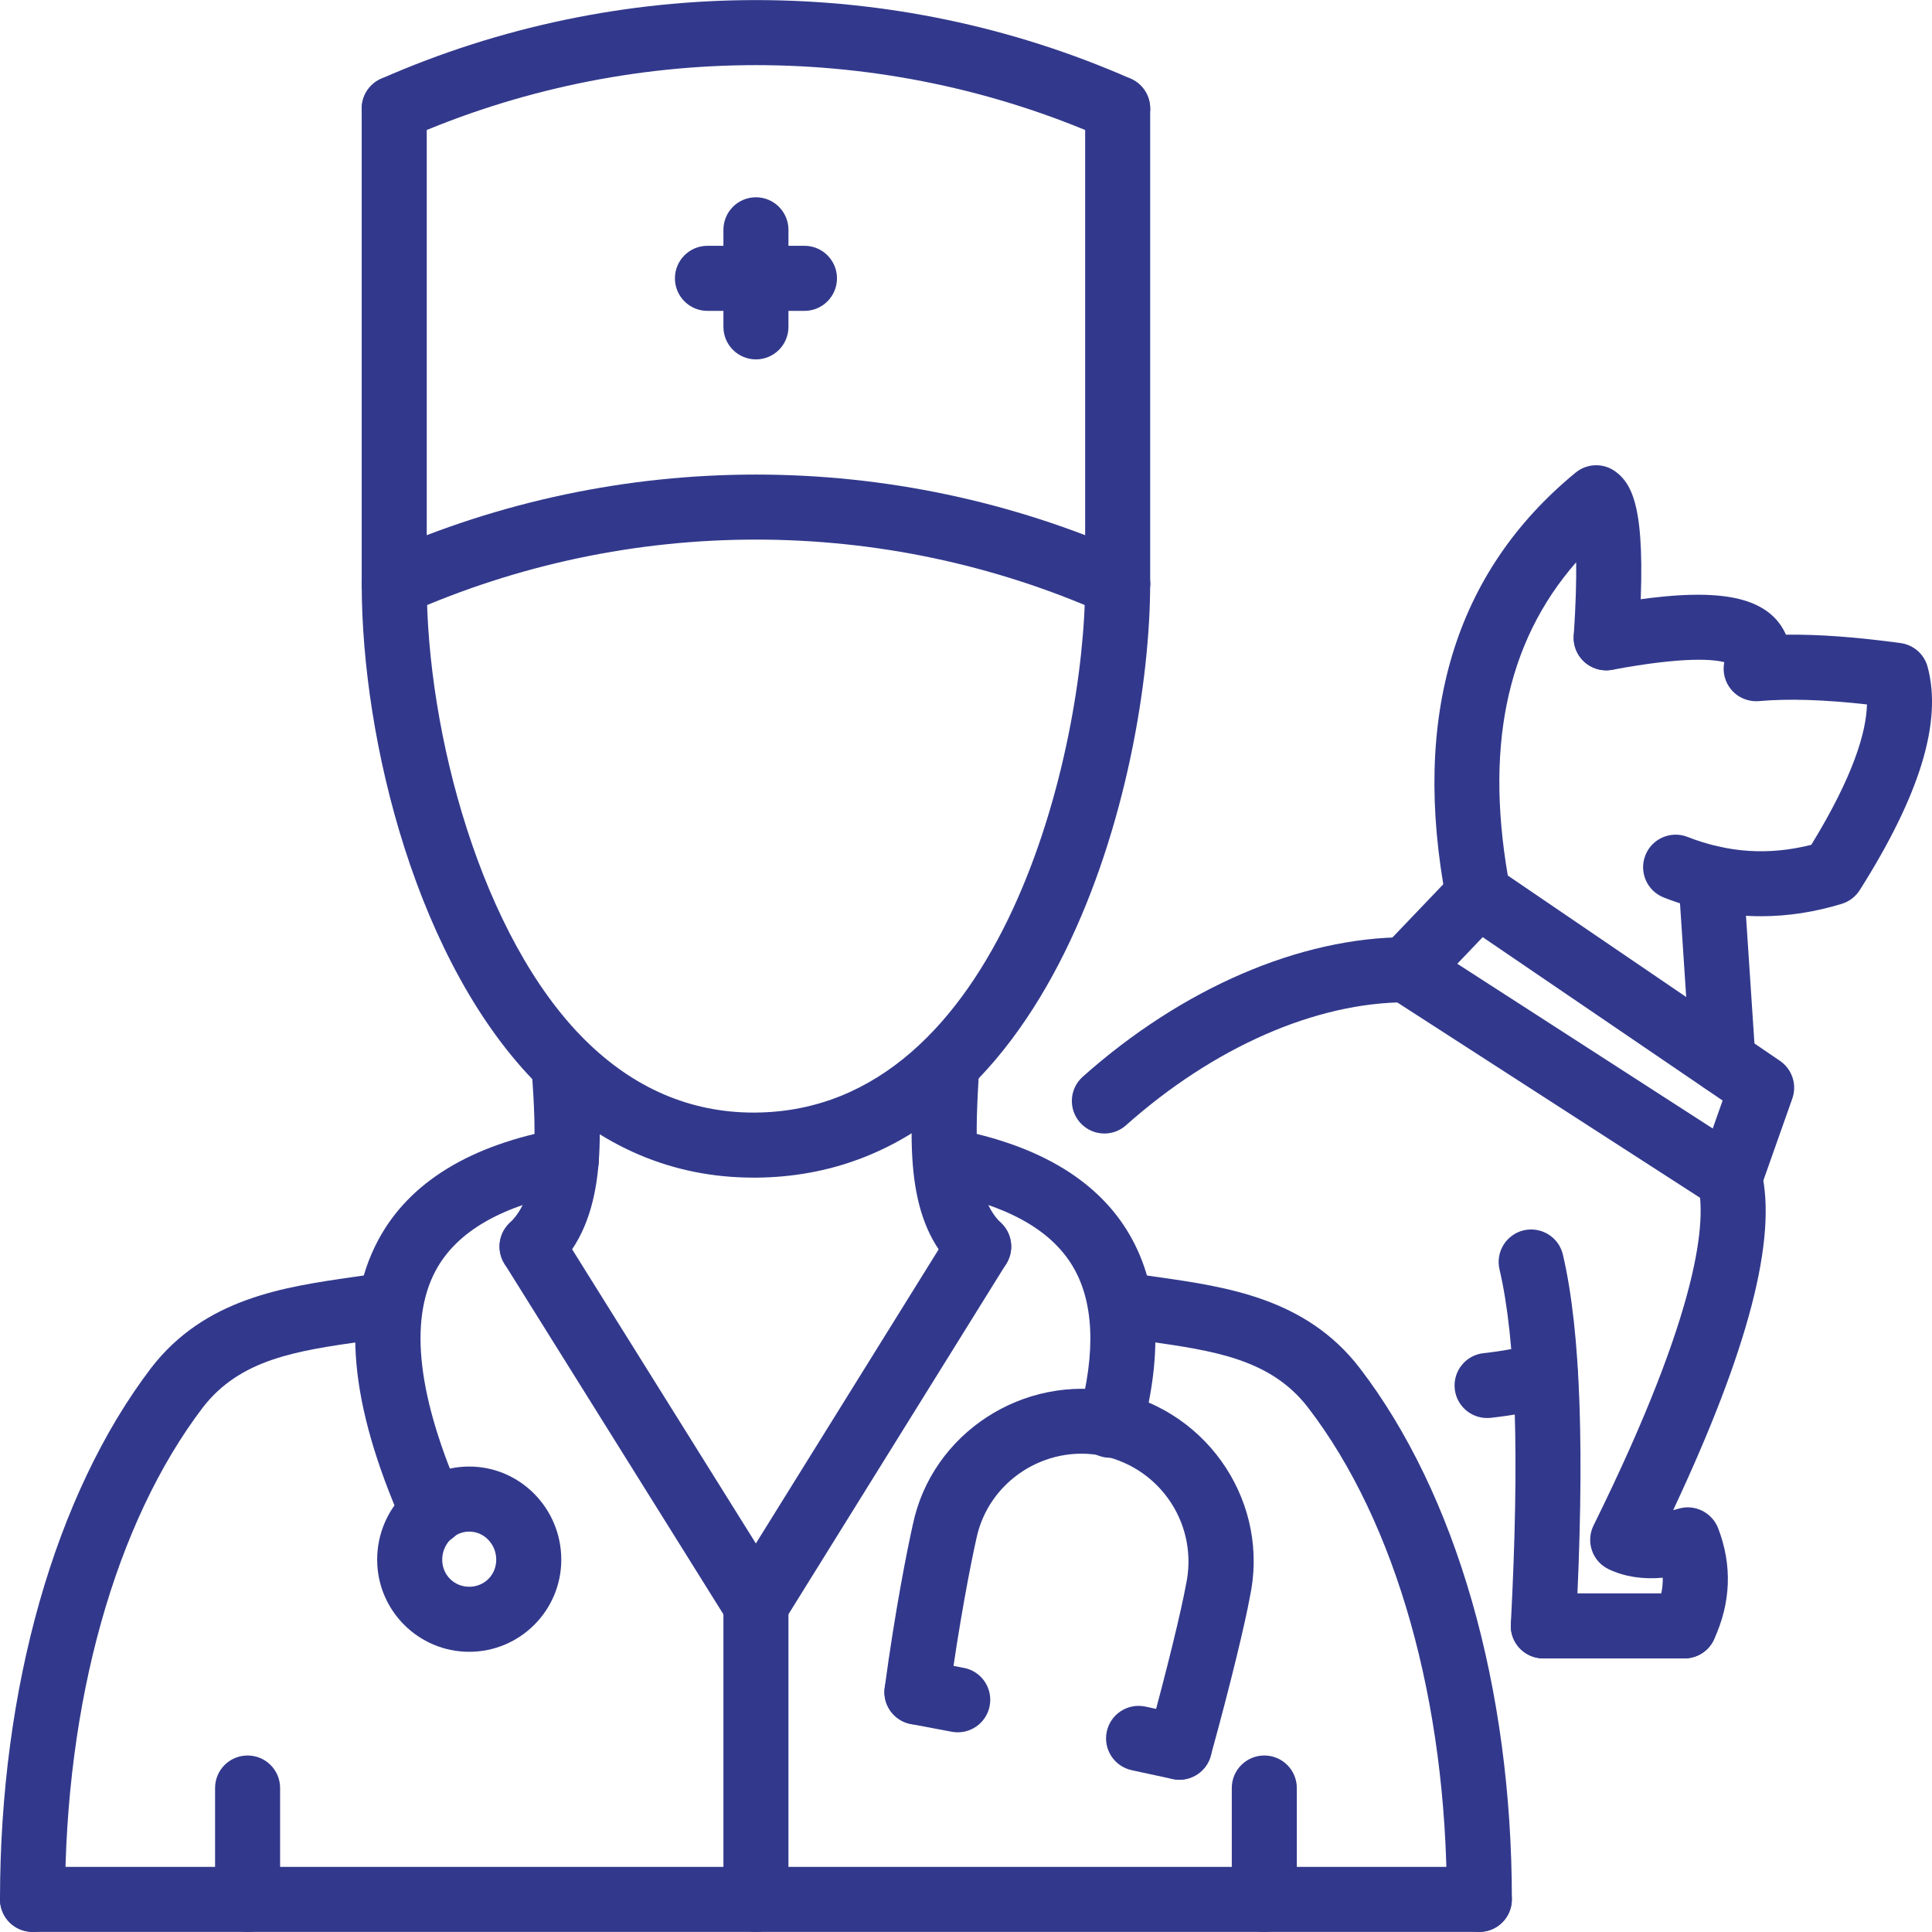
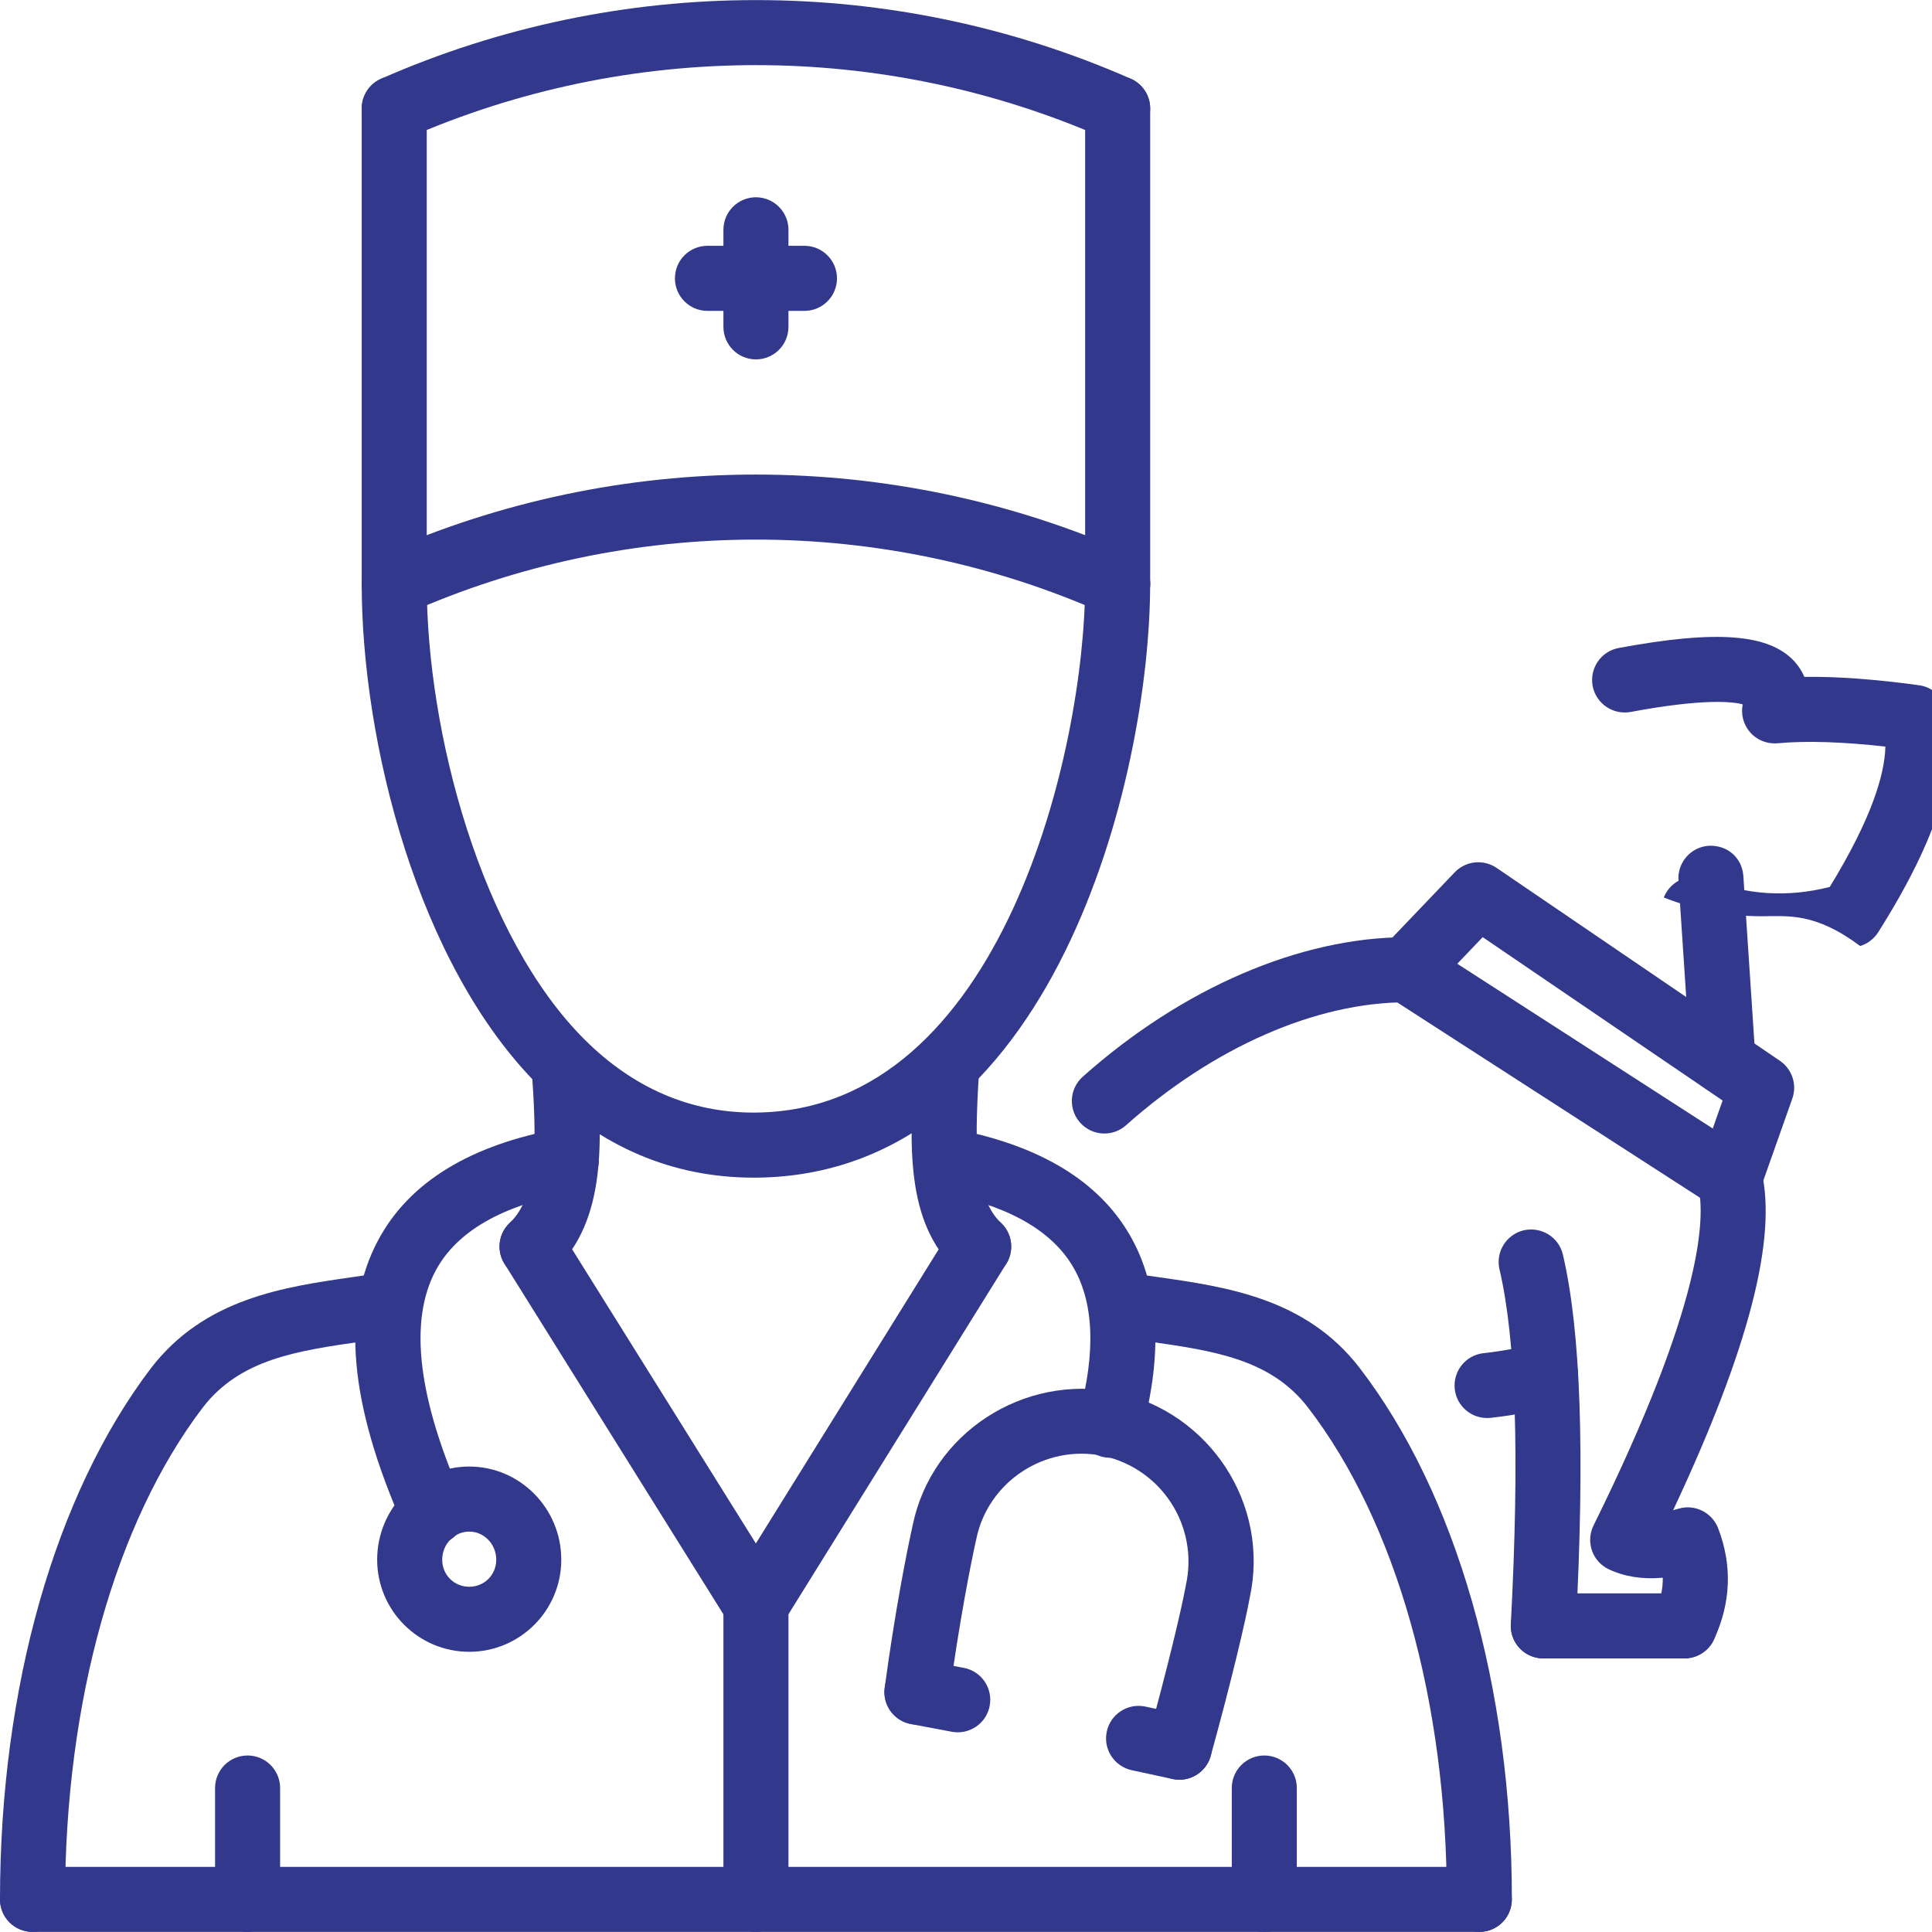
<svg xmlns="http://www.w3.org/2000/svg" height="100px" width="100px" fill="#32398c" version="1.1" x="0px" y="0px" viewBox="0 0 100 100" style="enable-background:new 0 0 100 100;" xml:space="preserve">
  <g>
    <path d="M39.002,60.954c-4.192,0-7.923-1.592-11.091-4.732c-6.314-6.261-9.189-17.87-9.189-26.006   c0-0.93,0.753-1.684,1.683-1.684c0.93,0,1.683,0.754,1.683,1.684c0,7.697,2.816,18.28,8.194,23.615   c2.513,2.492,5.449,3.756,8.723,3.756c0.037,0,0.073,0,0.108-0.001   c12.758-0.106,17.053-18.84,17.053-27.369c0-0.93,0.753-1.684,1.683-1.684   c0.93,0,1.683,0.754,1.683,1.684c0,9.974-4.985,30.608-20.392,30.738   C39.096,60.954,39.049,60.954,39.002,60.954z" />
    <path d="M1.683,99.995C0.753,99.995,0,99.242,0,98.312C0,87.369,2.851,77.342,7.82,70.808   c2.784-3.612,6.882-4.198,10.499-4.715c0.476-0.067,0.952-0.136,1.426-0.21   c0.916-0.14,1.78,0.484,1.925,1.402c0.144,0.918-0.484,1.78-1.402,1.925   c-0.49,0.077-0.981,0.147-1.473,0.218c-3.412,0.488-6.359,0.908-8.3,3.427   c-4.527,5.952-7.128,15.236-7.128,25.457C3.366,99.242,2.613,99.995,1.683,99.995z M27.539,66.205   c-0.446,0-0.893-0.177-1.225-0.527c-0.637-0.676-0.608-1.742,0.069-2.381   c1.479-1.396,1.396-4.328,1.133-8.016c-0.067-0.928,0.631-1.733,1.559-1.799   c0.93-0.069,1.732,0.63,1.799,1.559c0.271,3.797,0.578,8.101-2.179,10.706   C28.371,66.053,27.954,66.205,27.539,66.205z" />
    <path d="M76.57,99.995H1.683C0.753,99.995,0,99.242,0,98.312s0.753-1.683,1.683-1.683h74.886   c0.93,0,1.683,0.753,1.683,1.683S77.5,99.995,76.57,99.995z" />
    <path d="M57.85,31.901c-0.23,0-0.462-0.047-0.684-0.146c-11.464-5.101-24.611-5.101-36.076,0   c-0.842,0.373-1.843-0.003-2.222-0.854c-0.38-0.849,0.004-1.844,0.853-2.223   c12.333-5.486,26.48-5.486,38.813,0c0.849,0.379,1.233,1.374,0.853,2.223   C59.108,31.528,58.493,31.901,57.85,31.901z" />
    <path d="M57.85,7.3c-0.228,0-0.458-0.046-0.678-0.144c-11.468-5.046-24.619-5.046-36.087,0   c-0.844,0.376-1.844-0.01-2.22-0.862c-0.374-0.851,0.012-1.844,0.863-2.219   c12.329-5.427,26.472-5.427,38.801,0c0.851,0.375,1.237,1.368,0.863,2.219   C59.114,6.925,58.497,7.3,57.85,7.3z" />
    <path d="M20.405,31.901c-0.93,0-1.683-0.754-1.683-1.684V5.616c0-0.93,0.753-1.684,1.683-1.684   c0.93,0,1.683,0.754,1.683,1.684v24.601C22.089,31.147,21.335,31.901,20.405,31.901z" />
    <path d="M57.85,31.901c-0.93,0-1.683-0.754-1.683-1.684V5.616c0-0.93,0.753-1.684,1.683-1.684   c0.93,0,1.683,0.754,1.683,1.684v24.601C59.533,31.147,58.78,31.901,57.85,31.901z" />
    <path d="M39.127,18.602c-0.93,0-1.683-0.754-1.683-1.684v-5.023c0-0.93,0.753-1.684,1.683-1.684   c0.93,0,1.683,0.754,1.683,1.684v5.023C40.811,17.848,40.058,18.602,39.127,18.602z" />
    <path d="M41.639,16.091h-5.022c-0.93,0-1.683-0.754-1.683-1.684s0.753-1.684,1.683-1.684h5.022   c0.93,0,1.683,0.754,1.683,1.684S42.569,16.091,41.639,16.091z" />
    <path d="M24.287,85.497c-2.627,0-4.765-2.137-4.765-4.767c0-2.659,2.137-4.822,4.765-4.822   s4.765,2.163,4.765,4.822C29.052,83.36,26.914,85.497,24.287,85.497z M24.287,79.275   c-0.771,0-1.398,0.653-1.398,1.455c0,0.785,0.614,1.4,1.398,1.4c0.785,0,1.398-0.615,1.398-1.4   C25.685,79.928,25.058,79.275,24.287,79.275z" />
    <path d="M22.403,79.962c-0.645,0-1.26-0.376-1.54-1.003c-2.794-6.314-3.217-11.14-1.296-14.756   c1.599-3.008,4.776-4.955,9.445-5.792c0.922-0.161,1.791,0.446,1.955,1.361   c0.163,0.915-0.446,1.79-1.361,1.955c-3.6,0.644-5.976,2.009-7.065,4.056   c-1.384,2.607-0.912,6.582,1.402,11.812c0.376,0.851-0.008,1.846-0.857,2.222   C22.863,79.914,22.631,79.962,22.403,79.962z" />
    <path d="M61.045,92.12c-0.147,0-0.299-0.022-0.45-0.063c-0.895-0.248-1.42-1.176-1.172-2.073   c0.987-3.565,1.736-6.702,1.962-7.956c0.663-3.046-1.268-6.013-4.293-6.672   c-2.979-0.612-5.942,1.314-6.556,4.289c-0.267,1.178-0.895,4.35-1.406,8.161   c-0.124,0.922-0.966,1.569-1.894,1.445c-0.922-0.124-1.569-0.971-1.445-1.894   c0.527-3.921,1.162-7.142,1.453-8.426c0.981-4.753,5.732-7.838,10.54-6.871   c4.863,1.058,7.948,5.823,6.904,10.626c-0.222,1.231-0.96,4.363-2.021,8.198   C62.461,91.63,61.784,92.118,61.045,92.12z" />
    <path d="M49.575,89.664c-0.104,0-0.208-0.008-0.315-0.029l-2.112-0.399   c-0.914-0.171-1.514-1.052-1.341-1.966c0.171-0.914,1.048-1.53,1.966-1.341l2.112,0.399   c0.914,0.171,1.514,1.052,1.341,1.966C51.075,89.101,50.367,89.664,49.575,89.664z" />
    <path d="M61.047,92.118c-0.118,0-0.238-0.012-0.358-0.037l-2.112-0.456   c-0.908-0.197-1.487-1.093-1.29-2.002s1.091-1.485,2.002-1.29l2.112,0.456   c0.908,0.197,1.487,1.093,1.29,2.002C62.52,91.579,61.822,92.118,61.047,92.118z" />
    <path d="M76.57,99.995c-0.93,0-1.683-0.753-1.683-1.683c0-10.239-2.619-19.518-7.185-25.459   c-1.939-2.517-4.887-2.938-8.298-3.425c-0.492-0.071-0.983-0.142-1.473-0.218   c-0.918-0.146-1.546-1.007-1.402-1.925c0.146-0.918,1.007-1.542,1.925-1.402   c0.474,0.075,0.95,0.144,1.426,0.21c3.616,0.517,7.714,1.103,10.491,4.706   c5.01,6.521,7.883,16.547,7.883,27.514C78.253,99.242,77.5,99.995,76.57,99.995z M50.656,66.205   c-0.415,0-0.83-0.151-1.156-0.458c-2.649-2.503-2.421-6.476-2.179-10.682   c0.053-0.929,0.859-1.622,1.778-1.585c0.928,0.054,1.638,0.849,1.585,1.778   c-0.197,3.402-0.381,6.615,1.129,8.04c0.676,0.639,0.706,1.705,0.069,2.381   C51.549,66.028,51.103,66.205,50.656,66.205z" />
    <path d="M57.45,75.453c-0.146,0-0.295-0.02-0.444-0.061c-0.897-0.246-1.426-1.172-1.18-2.069   c0.924-3.374,0.8-6.029-0.37-7.891c-1.156-1.841-3.449-3.087-6.816-3.708   c-0.914-0.168-1.52-1.046-1.351-1.96c0.167-0.914,1.048-1.525,1.96-1.351   c4.332,0.796,7.38,2.555,9.057,5.228c1.693,2.694,1.951,6.251,0.767,10.571   C58.87,74.961,58.192,75.453,57.45,75.453z" />
    <path d="M39.129,84.756c-0.562,0-1.111-0.279-1.43-0.79L26.112,65.414   c-0.494-0.789-0.254-1.829,0.535-2.32c0.789-0.492,1.829-0.254,2.32,0.535l11.588,18.551   c0.494,0.789,0.254,1.829-0.535,2.32C39.743,84.673,39.434,84.756,39.129,84.756z" />
    <path d="M39.125,84.756c-0.303,0-0.61-0.081-0.887-0.254c-0.79-0.49-1.032-1.528-0.541-2.318   L49.227,63.633c0.49-0.79,1.526-1.036,2.318-0.541c0.79,0.49,1.032,1.528,0.541,2.318   L40.557,83.961C40.238,84.474,39.688,84.756,39.125,84.756z" />
    <path d="M39.127,99.995c-0.93,0-1.683-0.753-1.683-1.683V83.072c0-0.93,0.753-1.683,1.683-1.683   c0.93,0,1.683,0.753,1.683,1.683v15.24C40.811,99.242,40.058,99.995,39.127,99.995z" />
    <path d="M12.815,99.995c-0.93,0-1.683-0.753-1.683-1.683v-5.765c0-0.93,0.753-1.683,1.683-1.683   s1.683,0.753,1.683,1.683v5.765C14.498,99.242,13.745,99.995,12.815,99.995z" />
    <path d="M65.44,99.995c-0.93,0-1.683-0.753-1.683-1.683v-5.765c0-0.93,0.753-1.683,1.683-1.683   s1.683,0.753,1.683,1.683v5.765C67.123,99.242,66.37,99.995,65.44,99.995z" />
    <path d="M87.186,85.839h-7.305c-0.93,0-1.683-0.753-1.683-1.683s0.753-1.683,1.683-1.683h7.305   c0.93,0,1.683,0.753,1.683,1.683S88.116,85.839,87.186,85.839z" />
    <path d="M57.163,58.671c-0.464,0-0.924-0.191-1.257-0.564c-0.619-0.694-0.558-1.759,0.138-2.377   c5.152-4.588,11.26-7.22,16.76-7.22c0.93,0,1.683,0.754,1.683,1.684   c0,0.93-0.753,1.684-1.683,1.684c-4.684,0-9.978,2.32-14.522,6.366   C57.962,58.531,57.562,58.671,57.163,58.671z" />
    <path d="M76.969,73.396c-0.848,0-1.575-0.637-1.671-1.496c-0.102-0.924,0.562-1.758,1.487-1.86   c1.015-0.112,1.89-0.277,2.761-0.519c0.899-0.246,1.825,0.277,2.073,1.172   c0.25,0.895-0.275,1.823-1.172,2.073c-1.048,0.291-2.092,0.488-3.288,0.621   C77.093,73.394,77.032,73.396,76.969,73.396z" />
    <path d="M79.883,85.839c-0.029,0-0.061,0-0.09-0.002c-0.928-0.049-1.642-0.842-1.593-1.77   c0.458-8.729,0.267-14.734-0.586-18.362c-0.212-0.905,0.35-1.811,1.255-2.025   c0.908-0.205,1.813,0.35,2.025,1.255c0.926,3.943,1.144,10.259,0.669,19.31   C81.515,85.143,80.772,85.839,79.883,85.839z" />
    <path d="M87.184,85.839c-0.236,0-0.476-0.049-0.704-0.155c-0.846-0.389-1.213-1.39-0.822-2.234   c0.283-0.614,0.419-1.2,0.407-1.787c-1.052,0.094-1.978-0.055-2.786-0.433   c-0.411-0.191-0.728-0.541-0.877-0.967c-0.149-0.429-0.122-0.899,0.079-1.304   c5.642-11.425,5.811-15.92,5.412-17.583c-0.218-0.904,0.338-1.813,1.241-2.031   c0.903-0.217,1.813,0.337,2.031,1.243c0.842,3.483-0.653,9.247-4.562,17.577   c0.092-0.024,0.189-0.049,0.287-0.077c0.83-0.248,1.726,0.197,2.041,1.013   c0.737,1.919,0.665,3.858-0.216,5.762C88.431,85.477,87.821,85.839,87.184,85.839z" />
-     <path d="M91.153,47.424c-1.701,0-3.384-0.323-5.036-0.969c-0.865-0.339-1.294-1.316-0.954-2.182   c0.338-0.868,1.317-1.292,2.181-0.955c2.112,0.827,4.212,0.964,6.409,0.409   c2.195-3.584,2.845-5.85,2.881-7.265c-2.222-0.251-4.094-0.308-5.583-0.173   c-0.555,0.046-1.097-0.175-1.451-0.605c-0.326-0.393-0.452-0.912-0.352-1.408   c-0.509-0.139-1.992-0.318-5.803,0.393c-0.912,0.165-1.793-0.434-1.964-1.347   c-0.169-0.914,0.433-1.793,1.347-1.964c5.079-0.945,7.799-0.733,9.104,0.703   c0.163,0.18,0.358,0.442,0.507,0.791c1.73-0.022,3.691,0.127,5.937,0.434   c0.673,0.092,1.223,0.578,1.398,1.233c0.761,2.835-0.389,6.614-3.514,11.554   c-0.216,0.34-0.547,0.592-0.932,0.71C93.929,47.21,92.535,47.424,91.153,47.424z" />
-     <path d="M76.511,47.998c-0.792,0-1.498-0.561-1.652-1.369c-1.825-9.558,0.427-17.015,6.692-22.165   c0.596-0.488,1.439-0.512,2.059-0.061c1.076,0.781,1.618,2.458,1.205,8.721   c-0.059,0.929-0.861,1.632-1.789,1.57c-0.928-0.061-1.63-0.863-1.569-1.79   c0.11-1.68,0.138-2.908,0.126-3.802c-3.663,4.191-4.78,9.75-3.416,16.896   c0.175,0.913-0.425,1.795-1.337,1.969C76.721,47.988,76.615,47.998,76.511,47.998z" />
+     <path d="M91.153,47.424c-1.701,0-3.384-0.323-5.036-0.969c0.338-0.868,1.317-1.292,2.181-0.955c2.112,0.827,4.212,0.964,6.409,0.409   c2.195-3.584,2.845-5.85,2.881-7.265c-2.222-0.251-4.094-0.308-5.583-0.173   c-0.555,0.046-1.097-0.175-1.451-0.605c-0.326-0.393-0.452-0.912-0.352-1.408   c-0.509-0.139-1.992-0.318-5.803,0.393c-0.912,0.165-1.793-0.434-1.964-1.347   c-0.169-0.914,0.433-1.793,1.347-1.964c5.079-0.945,7.799-0.733,9.104,0.703   c0.163,0.18,0.358,0.442,0.507,0.791c1.73-0.022,3.691,0.127,5.937,0.434   c0.673,0.092,1.223,0.578,1.398,1.233c0.761,2.835-0.389,6.614-3.514,11.554   c-0.216,0.34-0.547,0.592-0.932,0.71C93.929,47.21,92.535,47.424,91.153,47.424z" />
    <path d="M89.528,62.665c-0.321,0-0.637-0.09-0.912-0.267L71.892,51.609   c-0.423-0.272-0.7-0.719-0.759-1.217c-0.059-0.498,0.106-0.998,0.454-1.361l3.709-3.881   c0.57-0.596,1.483-0.69,2.165-0.229l14.669,9.988c0.631,0.431,0.895,1.233,0.639,1.954   l-1.654,4.68c-0.171,0.485-0.555,0.866-1.042,1.031C89.896,62.636,89.711,62.665,89.528,62.665z    M75.429,49.884l13.222,8.527l0.511-1.448l-12.418-8.456L75.429,49.884z" />
    <path d="M89.182,56.616c-0.879,0-1.618-0.683-1.677-1.573l-0.627-9.475   c-0.063-0.928,0.641-1.729,1.567-1.791c0.987-0.045,1.73,0.642,1.791,1.569l0.627,9.475   c0.063,0.928-0.641,1.729-1.567,1.791C89.257,56.614,89.22,56.616,89.182,56.616z" />
  </g>
</svg>